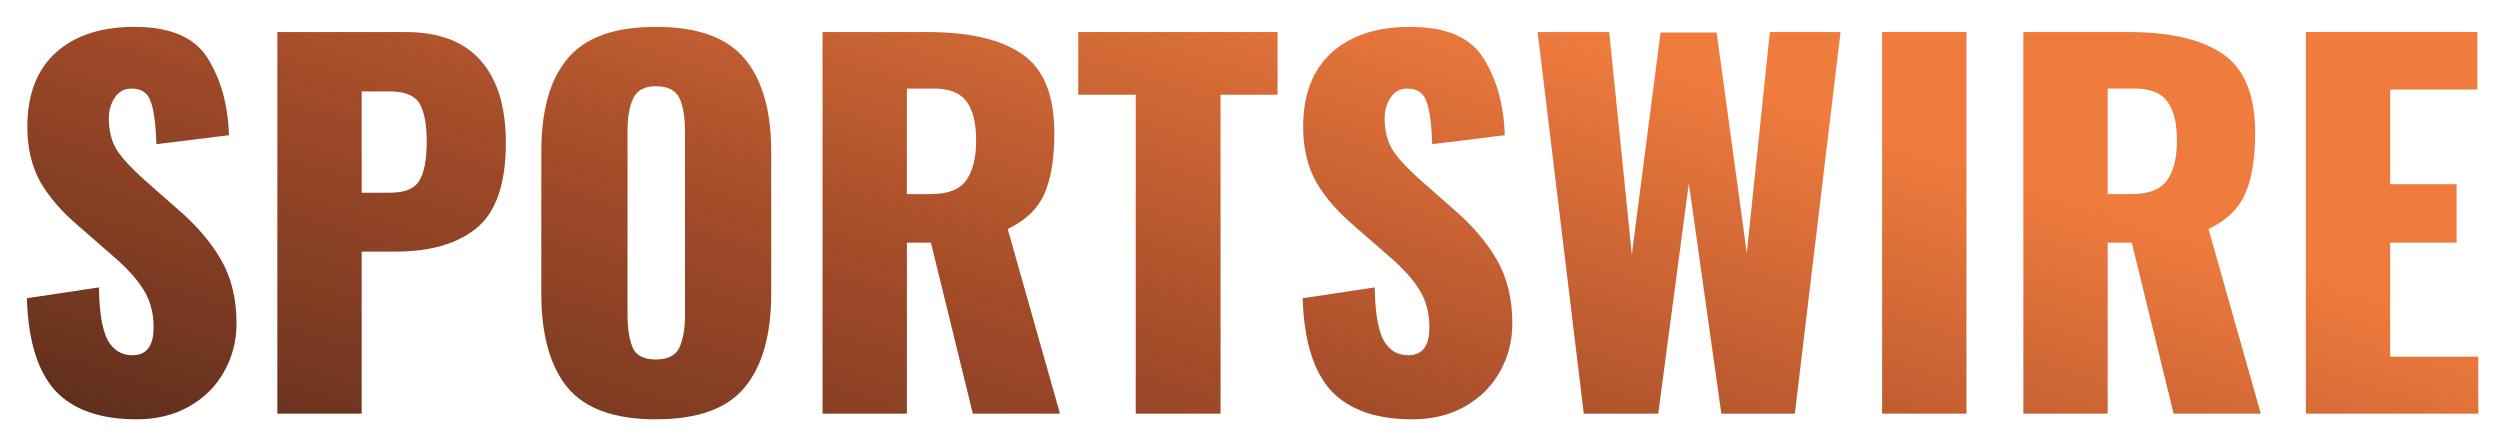
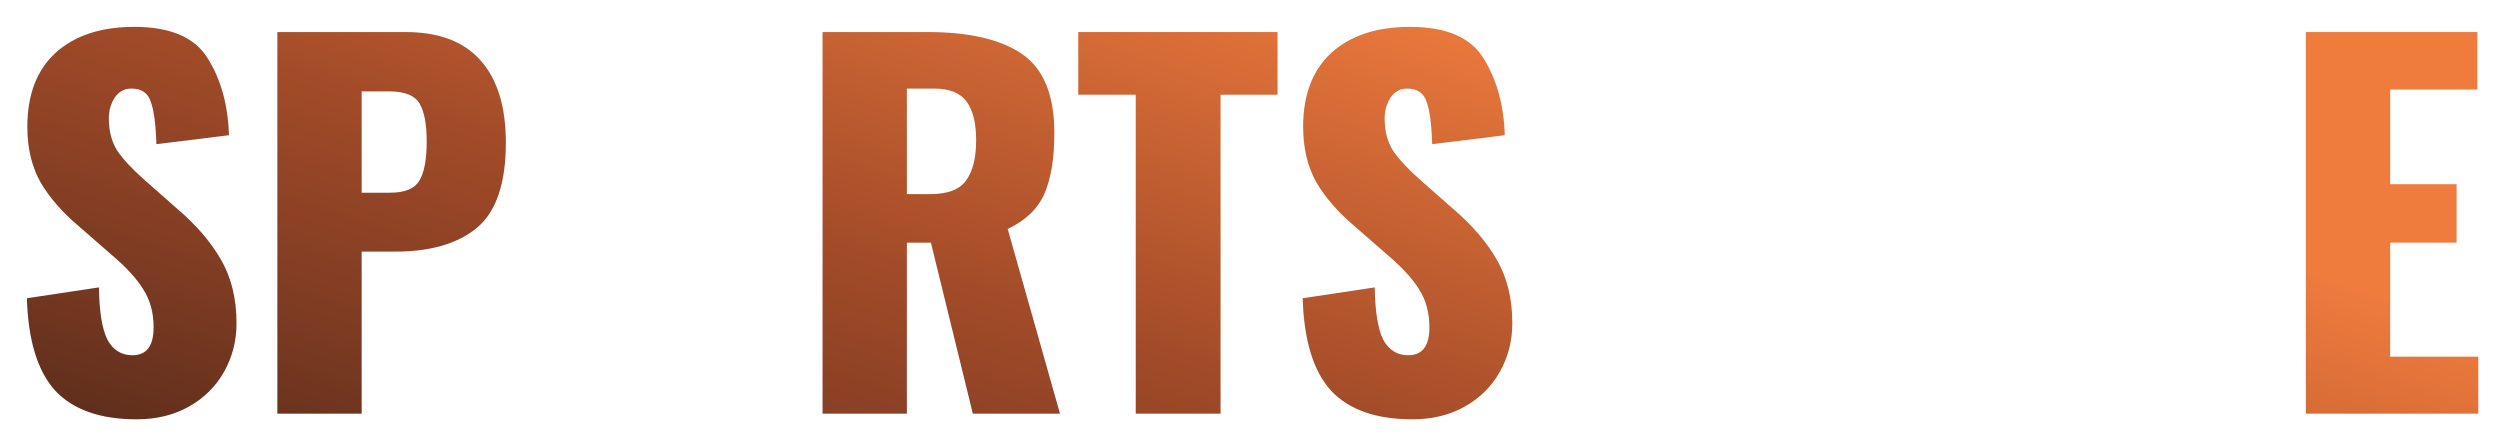
<svg xmlns="http://www.w3.org/2000/svg" width="100%" height="100%" viewBox="-4 -4 372.234 66.31" id="id_DrCIvNbhT_1:357" fill="none" overflow="auto" xmlnsxlink="http://www.w3.org/1999/xlink" preserveAspectRatio="none">
  <path d="M16.344 58.433C10.92 58.433 6.874 57.006 4.209 54.154C1.59 51.254 0.187 46.671 0 40.405L10.732 38.791C10.779 42.392 11.2 44.988 11.995 46.578C12.837 48.121 14.076 48.893 15.713 48.893C17.817 48.893 18.87 47.513 18.87 44.754C18.87 42.556 18.355 40.662 17.326 39.072C16.344 37.482 14.778 35.775 12.627 33.951L7.716 29.672C5.284 27.615 3.39 25.44 2.034 23.149C0.725 20.81 0.07 18.051 0.07 14.871C0.07 10.101 1.473 6.43 4.279 3.858C7.132 1.286 11.037 0 15.994 0C21.372 0 25.019 1.567 26.937 4.7C28.901 7.833 29.953 11.645 30.093 16.134L19.291 17.467C19.197 14.521 18.916 12.416 18.449 11.153C18.028 9.844 17.069 9.189 15.573 9.189C14.497 9.189 13.655 9.657 13.047 10.592C12.486 11.481 12.206 12.486 12.206 13.609C12.206 15.526 12.627 17.139 13.468 18.449C14.357 19.758 15.76 21.255 17.677 22.938L22.377 27.077C25.183 29.462 27.358 31.987 28.901 34.653C30.444 37.318 31.216 40.475 31.216 44.123C31.216 46.788 30.584 49.22 29.322 51.418C28.106 53.569 26.375 55.276 24.131 56.539C21.886 57.801 19.291 58.433 16.344 58.433Z" fill="url(#id_DrCIvNbhT_paint0_linear)" fill-opacity="0.95" />
  <path d="M37.295 0.772H56.375C61.379 0.772 65.12 2.198 67.599 5.051C70.078 7.856 71.317 11.925 71.317 17.256C71.317 23.336 69.867 27.568 66.968 29.953C64.115 32.291 60.093 33.46 54.902 33.46H49.852V57.591H37.295V0.772ZM54.061 24.692C56.258 24.692 57.708 24.107 58.41 22.938C59.158 21.769 59.532 19.805 59.532 17.046C59.532 14.521 59.181 12.65 58.48 11.434C57.778 10.218 56.282 9.61 53.99 9.61H49.852V24.692H54.061Z" fill="url(#id_DrCIvNbhT_paint1_linear)" fill-opacity="0.95" />
-   <path d="M93.644 58.433C87.518 58.433 83.145 56.866 80.526 53.733C77.907 50.553 76.598 45.876 76.598 39.703V18.589C76.598 12.416 77.907 7.786 80.526 4.7C83.145 1.567 87.518 0 93.644 0C99.817 0 104.213 1.567 106.832 4.7C109.497 7.833 110.83 12.463 110.83 18.589V39.703C110.83 45.876 109.497 50.553 106.832 53.733C104.213 56.866 99.817 58.433 93.644 58.433ZM93.644 49.524C95.421 49.524 96.59 48.939 97.151 47.77C97.713 46.554 97.993 44.918 97.993 42.86V15.503C97.993 13.398 97.713 11.761 97.151 10.592C96.59 9.423 95.421 8.839 93.644 8.839C91.96 8.839 90.838 9.447 90.277 10.662C89.716 11.832 89.435 13.445 89.435 15.503V42.86C89.435 44.918 89.692 46.554 90.207 47.77C90.721 48.939 91.867 49.524 93.644 49.524Z" fill="url(#id_DrCIvNbhT_paint2_linear)" fill-opacity="0.95" />
  <path d="M118.472 0.772H134.115C140.334 0.772 145.034 1.871 148.214 4.069C151.394 6.266 152.984 10.171 152.984 15.783C152.984 19.571 152.493 22.587 151.511 24.832C150.529 27.077 148.705 28.831 146.04 30.093L153.826 57.591H140.849L134.606 32.127H131.028V57.591H118.472V0.772ZM134.535 24.902C137.061 24.902 138.814 24.248 139.796 22.938C140.825 21.582 141.34 19.571 141.34 16.905C141.34 14.333 140.872 12.416 139.937 11.153C139.001 9.844 137.388 9.189 135.097 9.189H131.028V24.902H134.535Z" fill="url(#id_DrCIvNbhT_paint3_linear)" fill-opacity="0.95" />
  <path d="M165.105 10.101H156.547V0.772H186.22V10.101H177.732V57.591H165.105V10.101Z" fill="url(#id_DrCIvNbhT_paint4_linear)" fill-opacity="0.95" />
  <path d="M206.304 58.433C200.879 58.433 196.834 57.006 194.168 54.154C191.549 51.254 190.147 46.671 189.959 40.405L200.692 38.791C200.739 42.392 201.16 44.988 201.955 46.578C202.796 48.121 204.036 48.893 205.672 48.893C207.777 48.893 208.829 47.513 208.829 44.754C208.829 42.556 208.315 40.662 207.286 39.072C206.304 37.482 204.737 35.775 202.586 33.951L197.676 29.672C195.244 27.615 193.35 25.44 191.994 23.149C190.684 20.81 190.03 18.051 190.03 14.871C190.03 10.101 191.433 6.43 194.238 3.858C197.091 1.286 200.996 0 205.953 0C211.331 0 214.979 1.567 216.896 4.7C218.86 7.833 219.912 11.645 220.053 16.134L209.25 17.467C209.156 14.521 208.876 12.416 208.408 11.153C207.987 9.844 207.029 9.189 205.532 9.189C204.457 9.189 203.615 9.657 203.007 10.592C202.446 11.481 202.165 12.486 202.165 13.609C202.165 15.526 202.586 17.139 203.428 18.449C204.316 19.758 205.719 21.255 207.637 22.938L212.336 27.077C215.142 29.462 217.317 31.987 218.86 34.653C220.403 37.318 221.175 40.475 221.175 44.123C221.175 46.788 220.544 49.22 219.281 51.418C218.065 53.569 216.335 55.276 214.09 56.539C211.845 57.801 209.25 58.433 206.304 58.433Z" fill="url(#id_DrCIvNbhT_paint5_linear)" fill-opacity="0.95" />
-   <path d="M224.94 0.772H235.602L238.969 33.881L243.248 0.842H251.596L256.085 33.671L259.523 0.772H270.045L263.24 57.591H252.297L247.457 23.289L242.898 57.591H231.814L224.94 0.772Z" fill="url(#id_DrCIvNbhT_paint6_linear)" fill-opacity="0.95" />
-   <path d="M276.236 0.772H288.793V57.591H276.236V0.772Z" fill="url(#id_DrCIvNbhT_paint7_linear)" fill-opacity="0.95" />
-   <path d="M297.265 0.772H312.908C319.128 0.772 323.828 1.871 327.008 4.069C330.188 6.266 331.778 10.171 331.778 15.783C331.778 19.571 331.287 22.587 330.304 24.832C329.322 27.077 327.499 28.831 324.833 30.093L332.619 57.591H319.642L313.399 32.127H309.821V57.591H297.265V0.772ZM313.329 24.902C315.854 24.902 317.608 24.248 318.59 22.938C319.619 21.582 320.133 19.571 320.133 16.905C320.133 14.333 319.665 12.416 318.73 11.153C317.795 9.844 316.181 9.189 313.89 9.189H309.821V24.902H313.329Z" fill="url(#id_DrCIvNbhT_paint8_linear)" fill-opacity="0.95" />
  <path d="M339.326 0.772H364.86V9.33H351.882V23.429H361.773V32.127H351.882V49.103H365V57.591H339.326V0.772Z" fill="url(#id_DrCIvNbhT_paint9_linear)" fill-opacity="0.95" />
  <defs>
    <linearGradient id="id_DrCIvNbhT_paint0_linear" x1="184.74" y1="-12.962" x2="128.129" y2="164.696" gradientUnits="userSpaceOnUse">
      <stop stop-color="#EE7433" />
      <stop offset="0.34" stop-color="#9D411D" />
      <stop offset="0.525" stop-color="#753016" />
      <stop offset="1" />
    </linearGradient>
    <linearGradient id="id_DrCIvNbhT_paint1_linear" x1="184.74" y1="-12.962" x2="128.129" y2="164.696" gradientUnits="userSpaceOnUse">
      <stop stop-color="#EE7433" />
      <stop offset="0.34" stop-color="#9D411D" />
      <stop offset="0.525" stop-color="#753016" />
      <stop offset="1" />
    </linearGradient>
    <linearGradient id="id_DrCIvNbhT_paint2_linear" x1="184.74" y1="-12.962" x2="128.129" y2="164.696" gradientUnits="userSpaceOnUse">
      <stop stop-color="#EE7433" />
      <stop offset="0.34" stop-color="#9D411D" />
      <stop offset="0.525" stop-color="#753016" />
      <stop offset="1" />
    </linearGradient>
    <linearGradient id="id_DrCIvNbhT_paint3_linear" x1="184.74" y1="-12.962" x2="128.129" y2="164.696" gradientUnits="userSpaceOnUse">
      <stop stop-color="#EE7433" />
      <stop offset="0.34" stop-color="#9D411D" />
      <stop offset="0.525" stop-color="#753016" />
      <stop offset="1" />
    </linearGradient>
    <linearGradient id="id_DrCIvNbhT_paint4_linear" x1="184.74" y1="-12.962" x2="128.129" y2="164.696" gradientUnits="userSpaceOnUse">
      <stop stop-color="#EE7433" />
      <stop offset="0.34" stop-color="#9D411D" />
      <stop offset="0.525" stop-color="#753016" />
      <stop offset="1" />
    </linearGradient>
    <linearGradient id="id_DrCIvNbhT_paint5_linear" x1="184.74" y1="-12.962" x2="128.129" y2="164.696" gradientUnits="userSpaceOnUse">
      <stop stop-color="#EE7433" />
      <stop offset="0.34" stop-color="#9D411D" />
      <stop offset="0.525" stop-color="#753016" />
      <stop offset="1" />
    </linearGradient>
    <linearGradient id="id_DrCIvNbhT_paint6_linear" x1="184.74" y1="-12.962" x2="128.129" y2="164.696" gradientUnits="userSpaceOnUse">
      <stop stop-color="#EE7433" />
      <stop offset="0.34" stop-color="#9D411D" />
      <stop offset="0.525" stop-color="#753016" />
      <stop offset="1" />
    </linearGradient>
    <linearGradient id="id_DrCIvNbhT_paint7_linear" x1="184.74" y1="-12.962" x2="128.129" y2="164.696" gradientUnits="userSpaceOnUse">
      <stop stop-color="#EE7433" />
      <stop offset="0.34" stop-color="#9D411D" />
      <stop offset="0.525" stop-color="#753016" />
      <stop offset="1" />
    </linearGradient>
    <linearGradient id="id_DrCIvNbhT_paint8_linear" x1="184.74" y1="-12.962" x2="128.129" y2="164.696" gradientUnits="userSpaceOnUse">
      <stop stop-color="#EE7433" />
      <stop offset="0.34" stop-color="#9D411D" />
      <stop offset="0.525" stop-color="#753016" />
      <stop offset="1" />
    </linearGradient>
    <linearGradient id="id_DrCIvNbhT_paint9_linear" x1="184.74" y1="-12.962" x2="128.129" y2="164.696" gradientUnits="userSpaceOnUse">
      <stop stop-color="#EE7433" />
      <stop offset="0.34" stop-color="#9D411D" />
      <stop offset="0.525" stop-color="#753016" />
      <stop offset="1" />
    </linearGradient>
  </defs>
</svg>